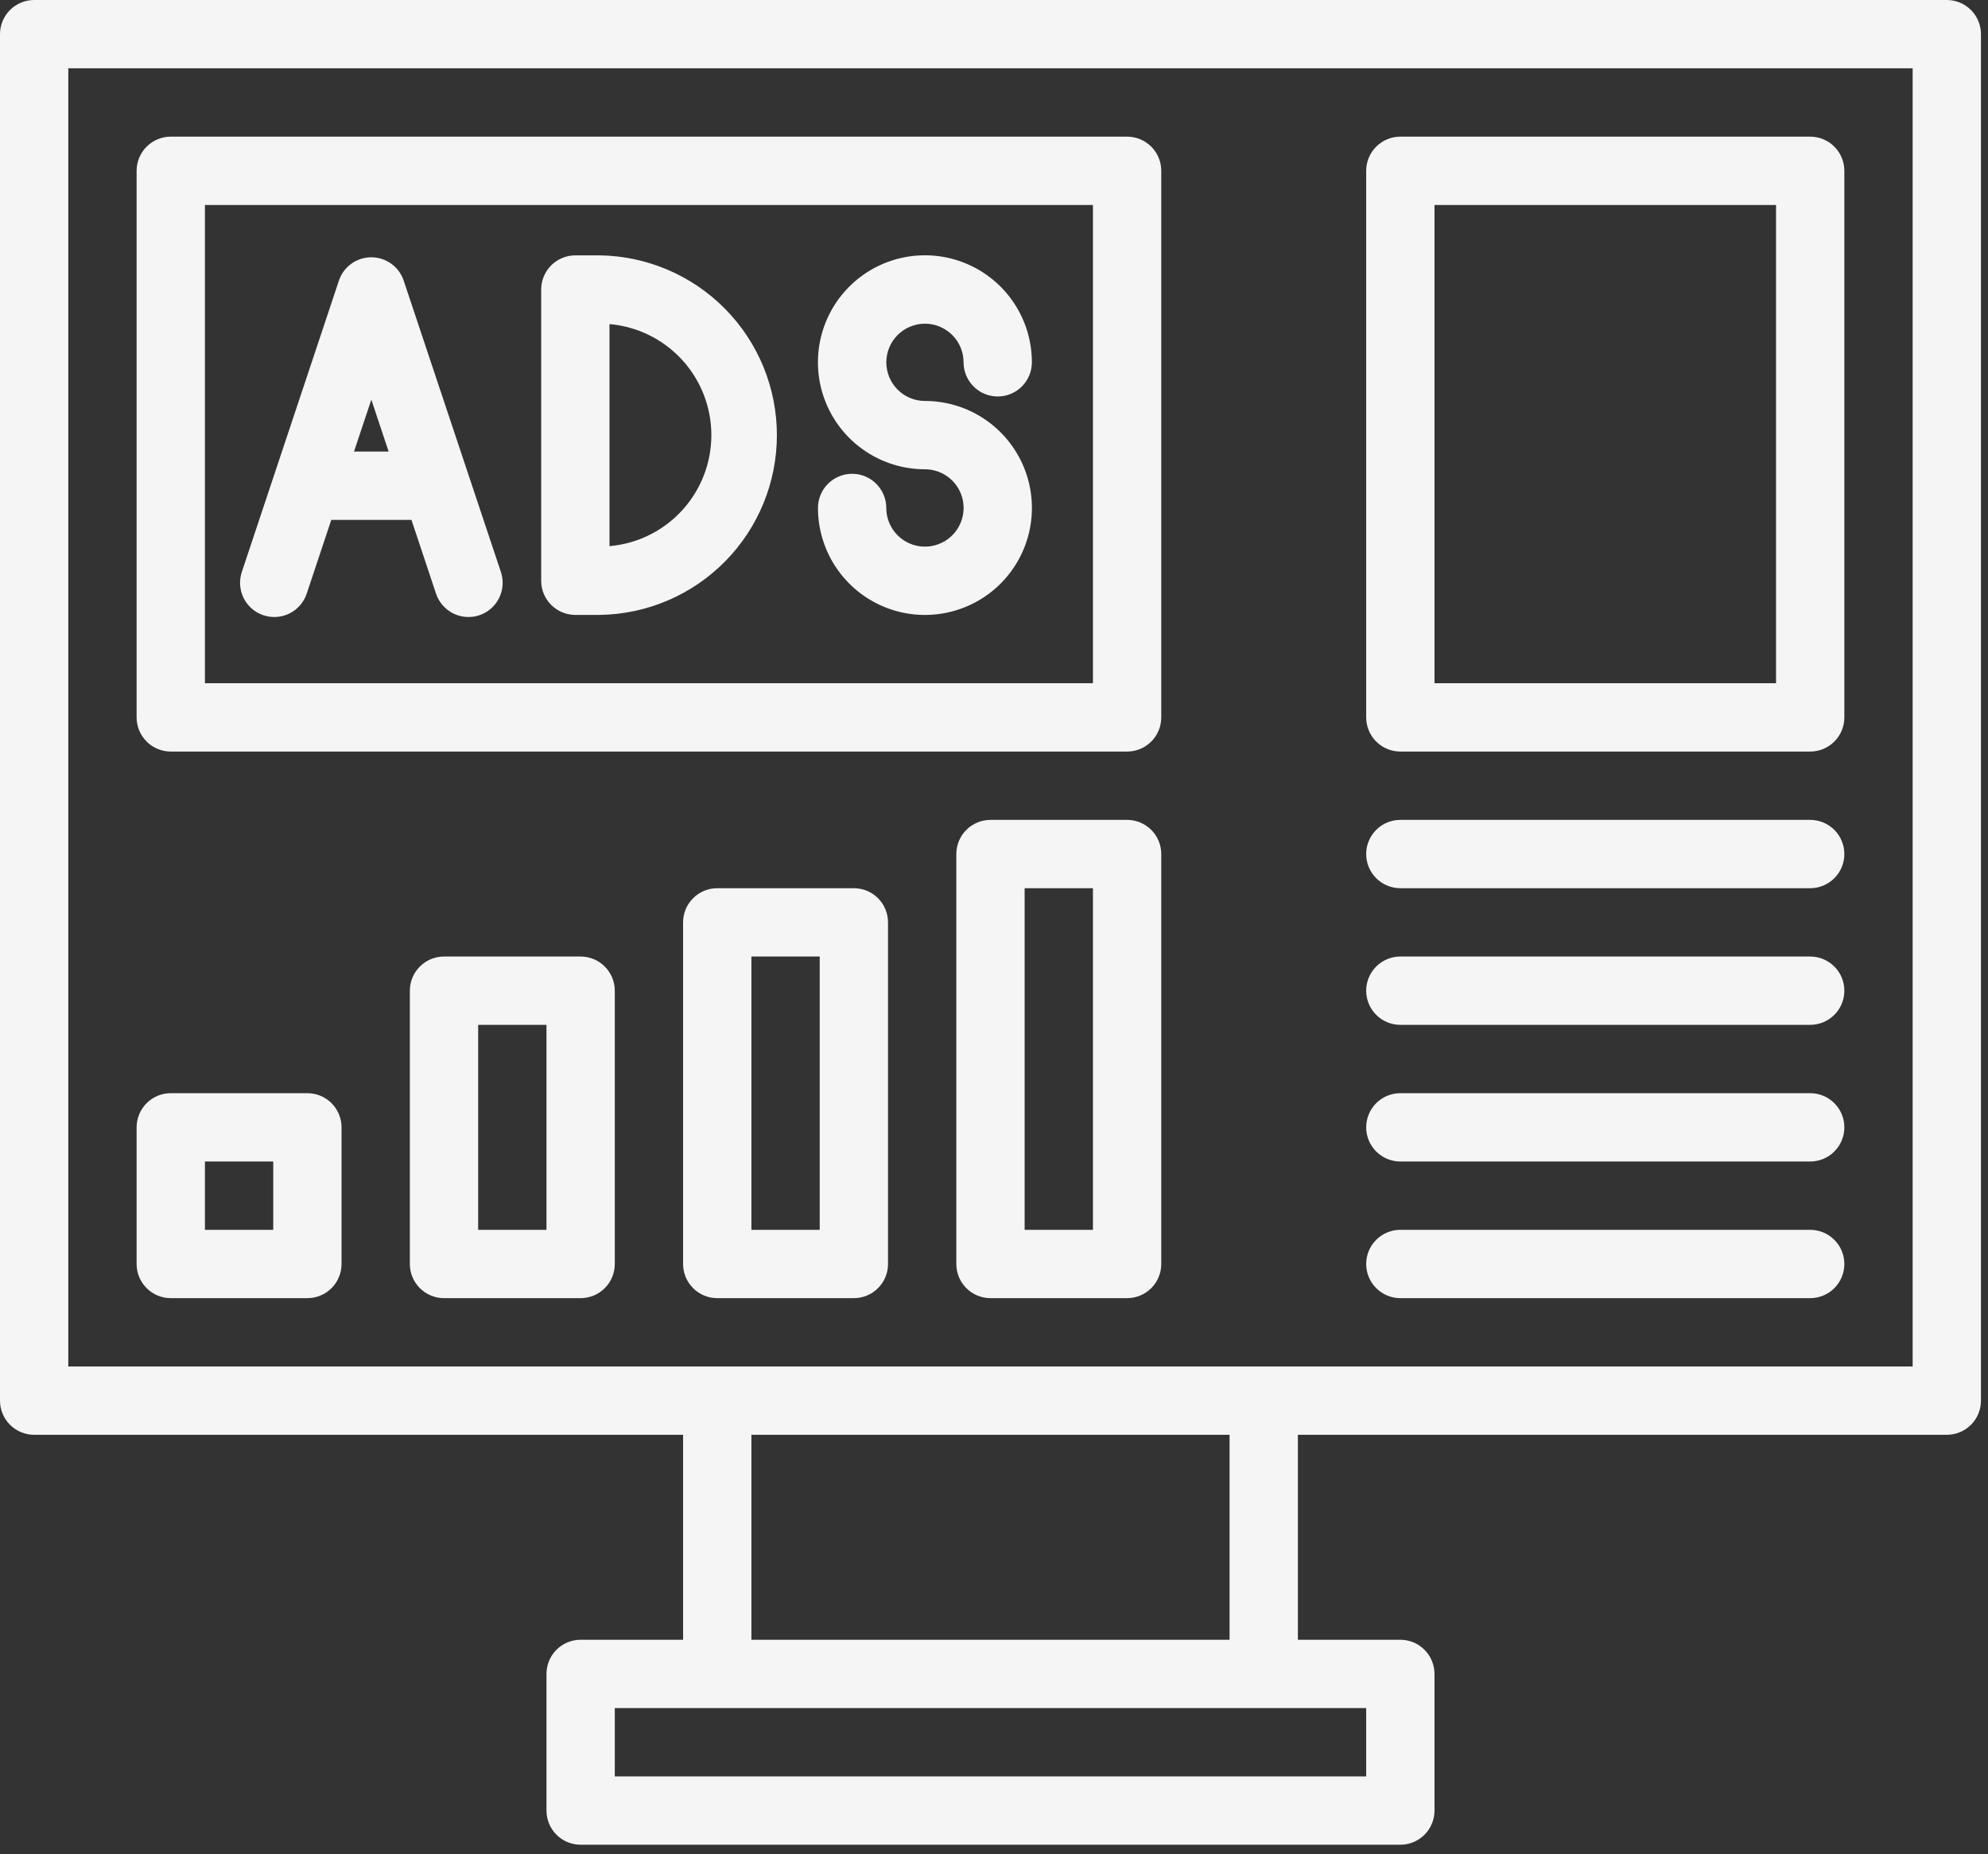
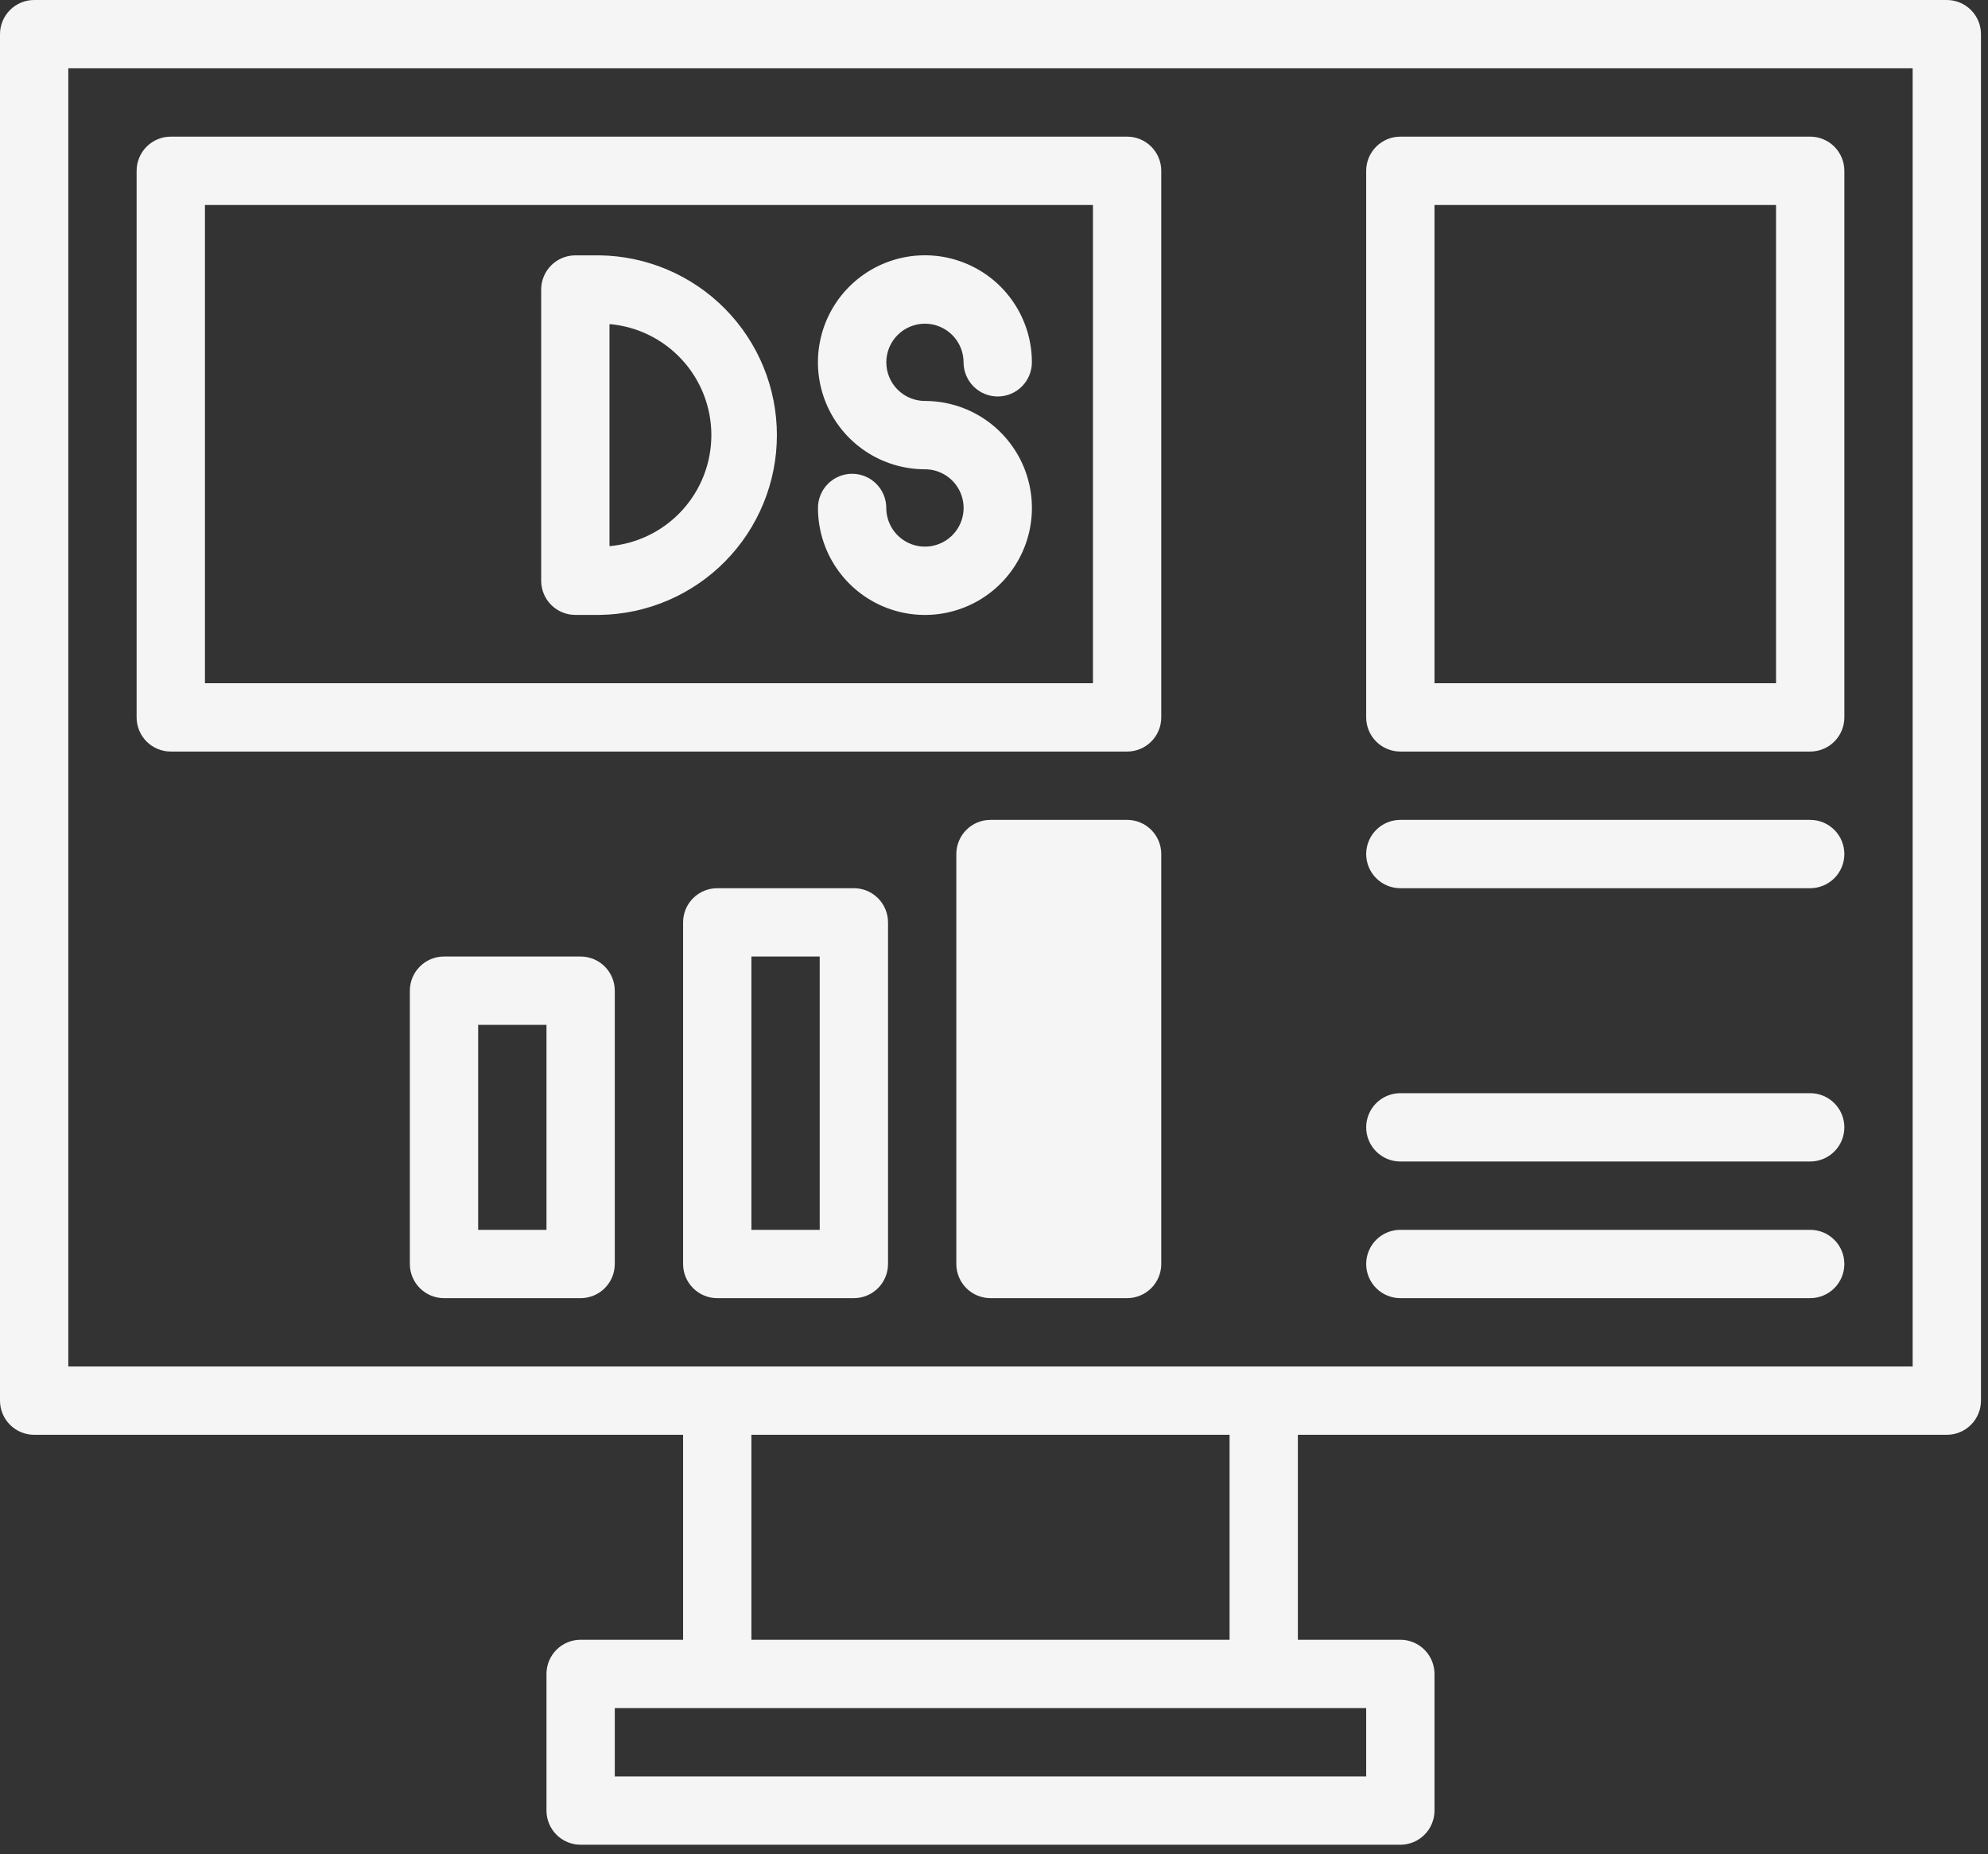
<svg xmlns="http://www.w3.org/2000/svg" width="178" height="166" viewBox="0 0 178 166" fill="none">
  <rect x="0" y="0" width="178" height="166" fill="#333333" stroke="none" />
  <path d="M174.312 0H3.058C2.247 0 1.469 0.322 0.896 0.896C0.322 1.469 0 2.247 0 3.058V125.383C0 126.194 0.322 126.971 0.896 127.545C1.469 128.118 2.247 128.441 3.058 128.441H61.162V146.789H51.988C51.177 146.789 50.399 147.111 49.825 147.685C49.252 148.258 48.93 149.036 48.93 149.847V162.08C48.93 162.891 49.252 163.669 49.825 164.242C50.399 164.816 51.177 165.138 51.988 165.138H125.383C126.194 165.138 126.971 164.816 127.545 164.242C128.118 163.669 128.441 162.891 128.441 162.08V149.847C128.441 149.036 128.118 148.258 127.545 147.685C126.971 147.111 126.194 146.789 125.383 146.789H116.208V128.441H174.312C175.123 128.441 175.901 128.118 176.475 127.545C177.048 126.971 177.37 126.194 177.37 125.383V3.058C177.37 2.247 177.048 1.469 176.475 0.896C175.901 0.322 175.123 0 174.312 0ZM122.324 159.022H55.046V152.905H122.324V159.022ZM110.092 146.789H67.278V128.441H110.092V146.789ZM171.254 122.324H6.116V6.116H171.254V122.324Z" fill="#F5F5F5" />
  <path d="M15.29 67.278H100.918C101.729 67.278 102.507 66.956 103.08 66.383C103.654 65.809 103.976 65.031 103.976 64.22V15.29C103.976 14.479 103.654 13.702 103.08 13.128C102.507 12.555 101.729 12.232 100.918 12.232H15.29C14.479 12.232 13.702 12.555 13.128 13.128C12.555 13.702 12.232 14.479 12.232 15.29V64.22C12.232 65.031 12.555 65.809 13.128 66.383C13.702 66.956 14.479 67.278 15.29 67.278ZM18.349 18.349H97.859V61.162H18.349V18.349Z" fill="#F5F5F5" />
-   <path d="M36.15 25.135C35.949 24.523 35.56 23.99 35.038 23.613C34.516 23.235 33.889 23.032 33.245 23.032C32.601 23.032 31.973 23.235 31.451 23.613C30.93 23.99 30.541 24.523 30.34 25.135L21.651 51.205C21.395 51.976 21.455 52.816 21.818 53.543C22.181 54.269 22.818 54.822 23.589 55.078C24.359 55.335 25.2 55.275 25.927 54.912C26.653 54.548 27.205 53.911 27.462 53.141L29.661 46.541H36.841L39.04 53.141C39.167 53.522 39.368 53.875 39.631 54.179C39.895 54.483 40.215 54.732 40.575 54.912C40.935 55.092 41.326 55.199 41.727 55.227C42.129 55.256 42.531 55.205 42.913 55.078C43.294 54.951 43.647 54.75 43.951 54.487C44.255 54.223 44.504 53.903 44.684 53.543C44.864 53.183 44.971 52.792 44.999 52.391C45.028 51.989 44.977 51.587 44.85 51.205L36.15 25.135ZM31.697 40.425L33.248 35.774L34.798 40.425H31.697Z" fill="#F5F5F5" />
  <path d="M53.688 22.859H51.514C50.703 22.859 49.925 23.182 49.352 23.755C48.778 24.329 48.456 25.106 48.456 25.918V51.988C48.456 52.799 48.778 53.577 49.352 54.15C49.925 54.724 50.703 55.046 51.514 55.046H53.688C57.918 54.988 61.955 53.267 64.925 50.255C67.896 47.243 69.561 43.183 69.561 38.953C69.561 34.722 67.896 30.662 64.925 27.651C61.955 24.639 57.918 22.918 53.688 22.859ZM54.572 48.89V29.012C57.06 29.226 59.378 30.366 61.067 32.206C62.756 34.047 63.693 36.453 63.693 38.951C63.693 41.449 62.756 43.856 61.067 45.696C59.378 47.536 57.06 48.676 54.572 48.89Z" fill="#F5F5F5" />
  <path d="M82.817 28.976C83.734 28.976 84.613 29.341 85.261 29.989C85.91 30.638 86.275 31.517 86.275 32.434C86.275 33.245 86.598 34.023 87.171 34.597C87.745 35.17 88.522 35.492 89.334 35.492C90.145 35.492 90.922 35.17 91.496 34.597C92.069 34.023 92.392 33.245 92.392 32.434C92.392 30.54 91.831 28.688 90.779 27.112C89.727 25.536 88.231 24.308 86.48 23.583C84.73 22.858 82.804 22.668 80.946 23.037C79.088 23.407 77.381 24.319 76.041 25.659C74.701 26.998 73.789 28.705 73.419 30.564C73.05 32.422 73.24 34.348 73.965 36.098C74.691 37.848 75.919 39.344 77.494 40.396C79.07 41.449 80.922 42.01 82.817 42.009C83.501 42.009 84.171 42.212 84.74 42.593C85.309 42.973 85.753 43.514 86.015 44.146C86.277 44.779 86.346 45.475 86.212 46.146C86.078 46.818 85.749 47.435 85.264 47.919C84.78 48.403 84.163 48.733 83.492 48.866C82.82 49 82.124 48.931 81.492 48.669C80.859 48.407 80.319 47.964 79.938 47.394C79.558 46.825 79.355 46.156 79.355 45.471C79.355 44.66 79.033 43.882 78.459 43.309C77.886 42.735 77.108 42.413 76.297 42.413C75.486 42.413 74.708 42.735 74.134 43.309C73.561 43.882 73.239 44.66 73.239 45.471C73.239 47.365 73.8 49.217 74.853 50.792C75.905 52.367 77.401 53.595 79.151 54.32C80.901 55.045 82.827 55.235 84.685 54.865C86.543 54.495 88.25 53.583 89.589 52.244C90.929 50.904 91.841 49.198 92.211 47.34C92.58 45.482 92.391 43.556 91.666 41.806C90.941 40.056 89.713 38.56 88.138 37.507C86.563 36.455 84.711 35.893 82.817 35.893C81.899 35.893 81.02 35.529 80.371 34.88C79.722 34.231 79.358 33.352 79.358 32.434C79.358 31.517 79.722 30.637 80.371 29.989C81.02 29.34 81.899 28.976 82.817 28.976Z" fill="#F5F5F5" />
  <path d="M51.988 85.627H39.755C38.944 85.627 38.166 85.949 37.593 86.523C37.02 87.096 36.697 87.874 36.697 88.685V113.15C36.697 113.961 37.02 114.739 37.593 115.313C38.166 115.886 38.944 116.208 39.755 116.208H51.988C52.799 116.208 53.577 115.886 54.15 115.313C54.724 114.739 55.046 113.961 55.046 113.15V88.685C55.046 87.874 54.724 87.096 54.15 86.523C53.577 85.949 52.799 85.627 51.988 85.627ZM48.93 110.092H42.813V91.743H48.93V110.092Z" fill="#F5F5F5" />
-   <path d="M15.29 116.208H27.523C28.334 116.208 29.112 115.886 29.685 115.313C30.259 114.739 30.581 113.961 30.581 113.15V100.918C30.581 100.107 30.259 99.329 29.685 98.755C29.112 98.182 28.334 97.86 27.523 97.86H15.29C14.479 97.86 13.702 98.182 13.128 98.755C12.555 99.329 12.232 100.107 12.232 100.918V113.15C12.232 113.961 12.555 114.739 13.128 115.313C13.702 115.886 14.479 116.208 15.29 116.208ZM18.349 103.976H24.465V110.092H18.349V103.976Z" fill="#F5F5F5" />
  <path d="M76.453 79.511H64.22C63.409 79.511 62.631 79.833 62.058 80.406C61.484 80.98 61.162 81.758 61.162 82.569V113.15C61.162 113.961 61.484 114.739 62.058 115.312C62.631 115.886 63.409 116.208 64.22 116.208H76.453C77.264 116.208 78.042 115.886 78.615 115.312C79.189 114.739 79.511 113.961 79.511 113.15V82.569C79.511 81.758 79.189 80.98 78.615 80.406C78.042 79.833 77.264 79.511 76.453 79.511ZM73.395 110.092H67.278V85.627H73.395V110.092Z" fill="#F5F5F5" />
-   <path d="M100.918 73.395H88.685C87.874 73.395 87.096 73.717 86.523 74.29C85.949 74.864 85.627 75.642 85.627 76.453V113.15C85.627 113.961 85.949 114.739 86.523 115.313C87.096 115.886 87.874 116.208 88.685 116.208H100.918C101.729 116.208 102.507 115.886 103.08 115.313C103.654 114.739 103.976 113.961 103.976 113.15V76.453C103.976 75.642 103.654 74.864 103.08 74.29C102.507 73.717 101.729 73.395 100.918 73.395ZM97.859 110.092H91.743V79.511H97.859V110.092Z" fill="#F5F5F5" />
+   <path d="M100.918 73.395H88.685C87.874 73.395 87.096 73.717 86.523 74.29C85.949 74.864 85.627 75.642 85.627 76.453V113.15C85.627 113.961 85.949 114.739 86.523 115.313C87.096 115.886 87.874 116.208 88.685 116.208H100.918C101.729 116.208 102.507 115.886 103.08 115.313C103.654 114.739 103.976 113.961 103.976 113.15V76.453C103.976 75.642 103.654 74.864 103.08 74.29C102.507 73.717 101.729 73.395 100.918 73.395ZH91.743V79.511H97.859V110.092Z" fill="#F5F5F5" />
  <path d="M125.382 67.278H162.08C162.891 67.278 163.669 66.956 164.242 66.383C164.816 65.809 165.138 65.031 165.138 64.22V15.29C165.138 14.479 164.816 13.702 164.242 13.128C163.669 12.555 162.891 12.232 162.08 12.232H125.382C124.571 12.232 123.794 12.555 123.22 13.128C122.647 13.702 122.324 14.479 122.324 15.29V64.22C122.324 65.031 122.647 65.809 123.22 66.383C123.794 66.956 124.571 67.278 125.382 67.278ZM128.441 18.349H159.022V61.162H128.441V18.349Z" fill="#F5F5F5" />
  <path d="M125.382 79.511H162.08C162.891 79.511 163.669 79.189 164.242 78.615C164.816 78.042 165.138 77.264 165.138 76.453C165.138 75.642 164.816 74.864 164.242 74.29C163.669 73.717 162.891 73.395 162.08 73.395H125.382C124.571 73.395 123.794 73.717 123.22 74.29C122.647 74.864 122.324 75.642 122.324 76.453C122.324 77.264 122.647 78.042 123.22 78.615C123.794 79.189 124.571 79.511 125.382 79.511Z" fill="#F5F5F5" />
-   <path d="M125.382 91.743H162.08C162.891 91.743 163.669 91.421 164.242 90.848C164.816 90.274 165.138 89.496 165.138 88.685C165.138 87.874 164.816 87.096 164.242 86.523C163.669 85.949 162.891 85.627 162.08 85.627H125.382C124.571 85.627 123.794 85.949 123.22 86.523C122.647 87.096 122.324 87.874 122.324 88.685C122.324 89.496 122.647 90.274 123.22 90.848C123.794 91.421 124.571 91.743 125.382 91.743Z" fill="#F5F5F5" />
  <path d="M125.382 103.976H162.08C162.891 103.976 163.669 103.654 164.242 103.08C164.816 102.507 165.138 101.729 165.138 100.918C165.138 100.107 164.816 99.329 164.242 98.755C163.669 98.182 162.891 97.86 162.08 97.86H125.382C124.571 97.86 123.794 98.182 123.22 98.755C122.647 99.329 122.324 100.107 122.324 100.918C122.324 101.729 122.647 102.507 123.22 103.08C123.794 103.654 124.571 103.976 125.382 103.976Z" fill="#F5F5F5" />
  <path d="M125.382 116.208H162.08C162.891 116.208 163.669 115.886 164.242 115.313C164.816 114.739 165.138 113.961 165.138 113.15C165.138 112.339 164.816 111.561 164.242 110.988C163.669 110.414 162.891 110.092 162.08 110.092H125.382C124.571 110.092 123.794 110.414 123.22 110.988C122.647 111.561 122.324 112.339 122.324 113.15C122.324 113.961 122.647 114.739 123.22 115.313C123.794 115.886 124.571 116.208 125.382 116.208Z" fill="#F5F5F5" />
</svg>